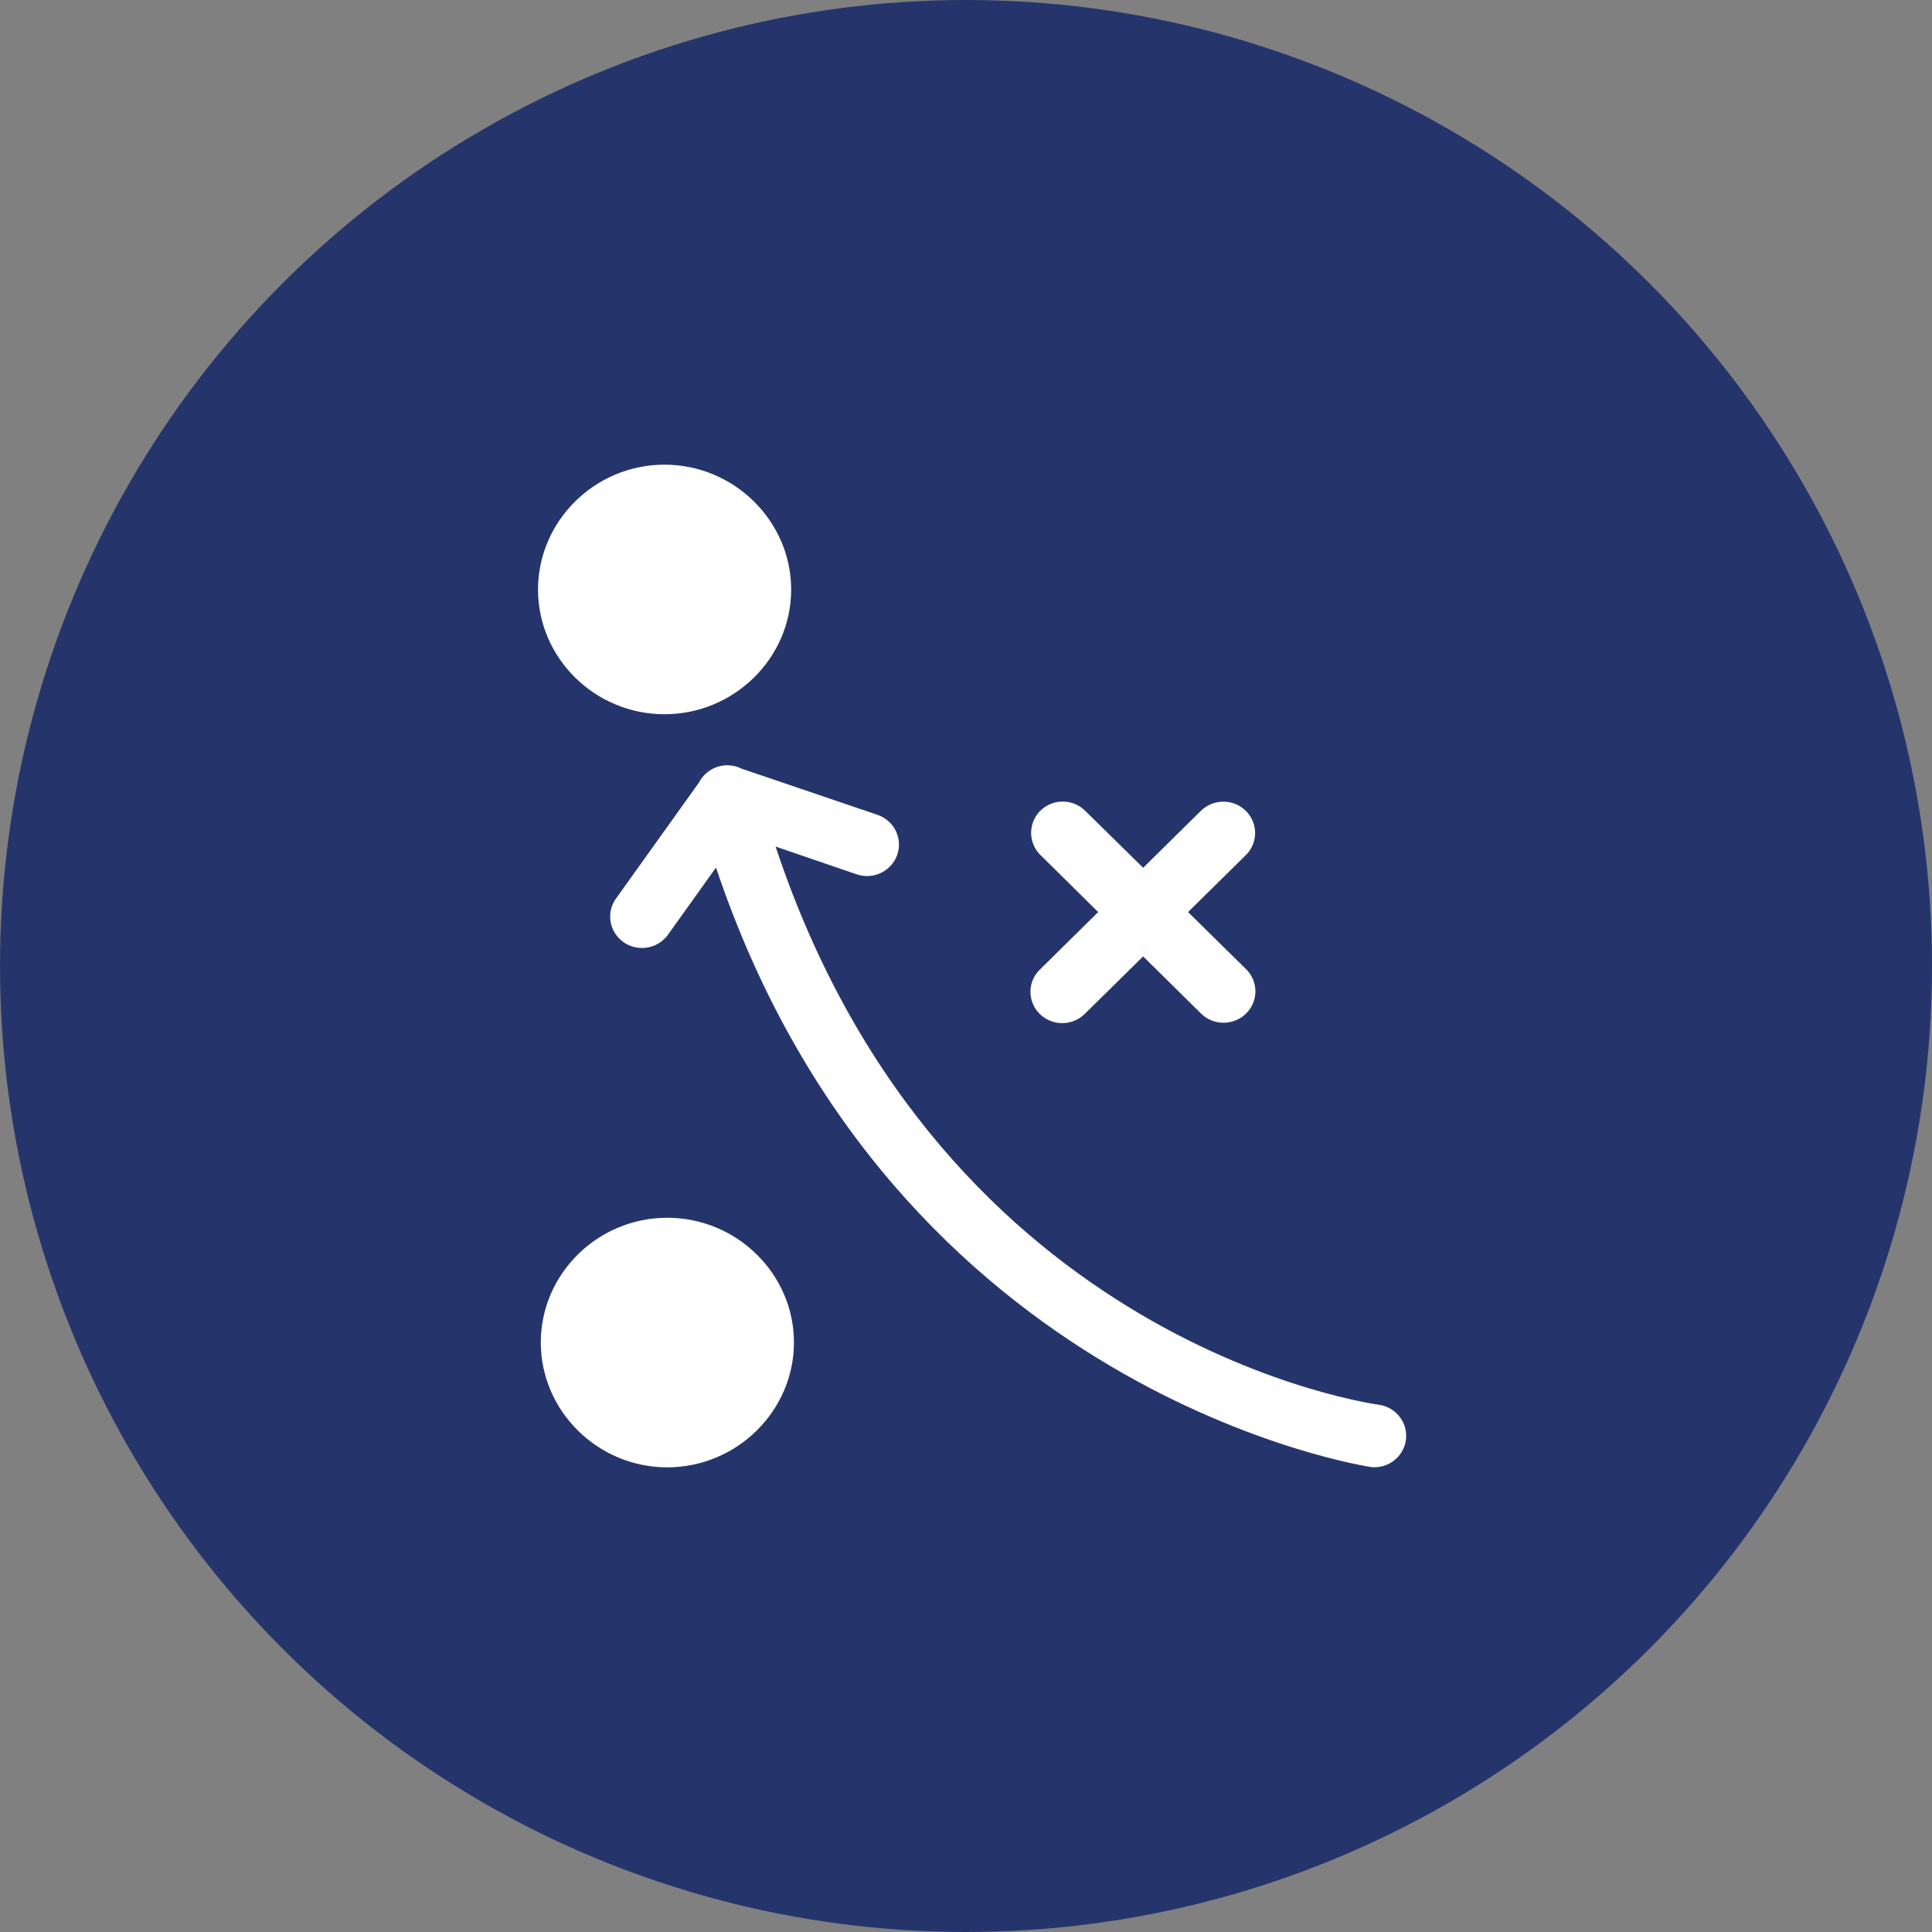
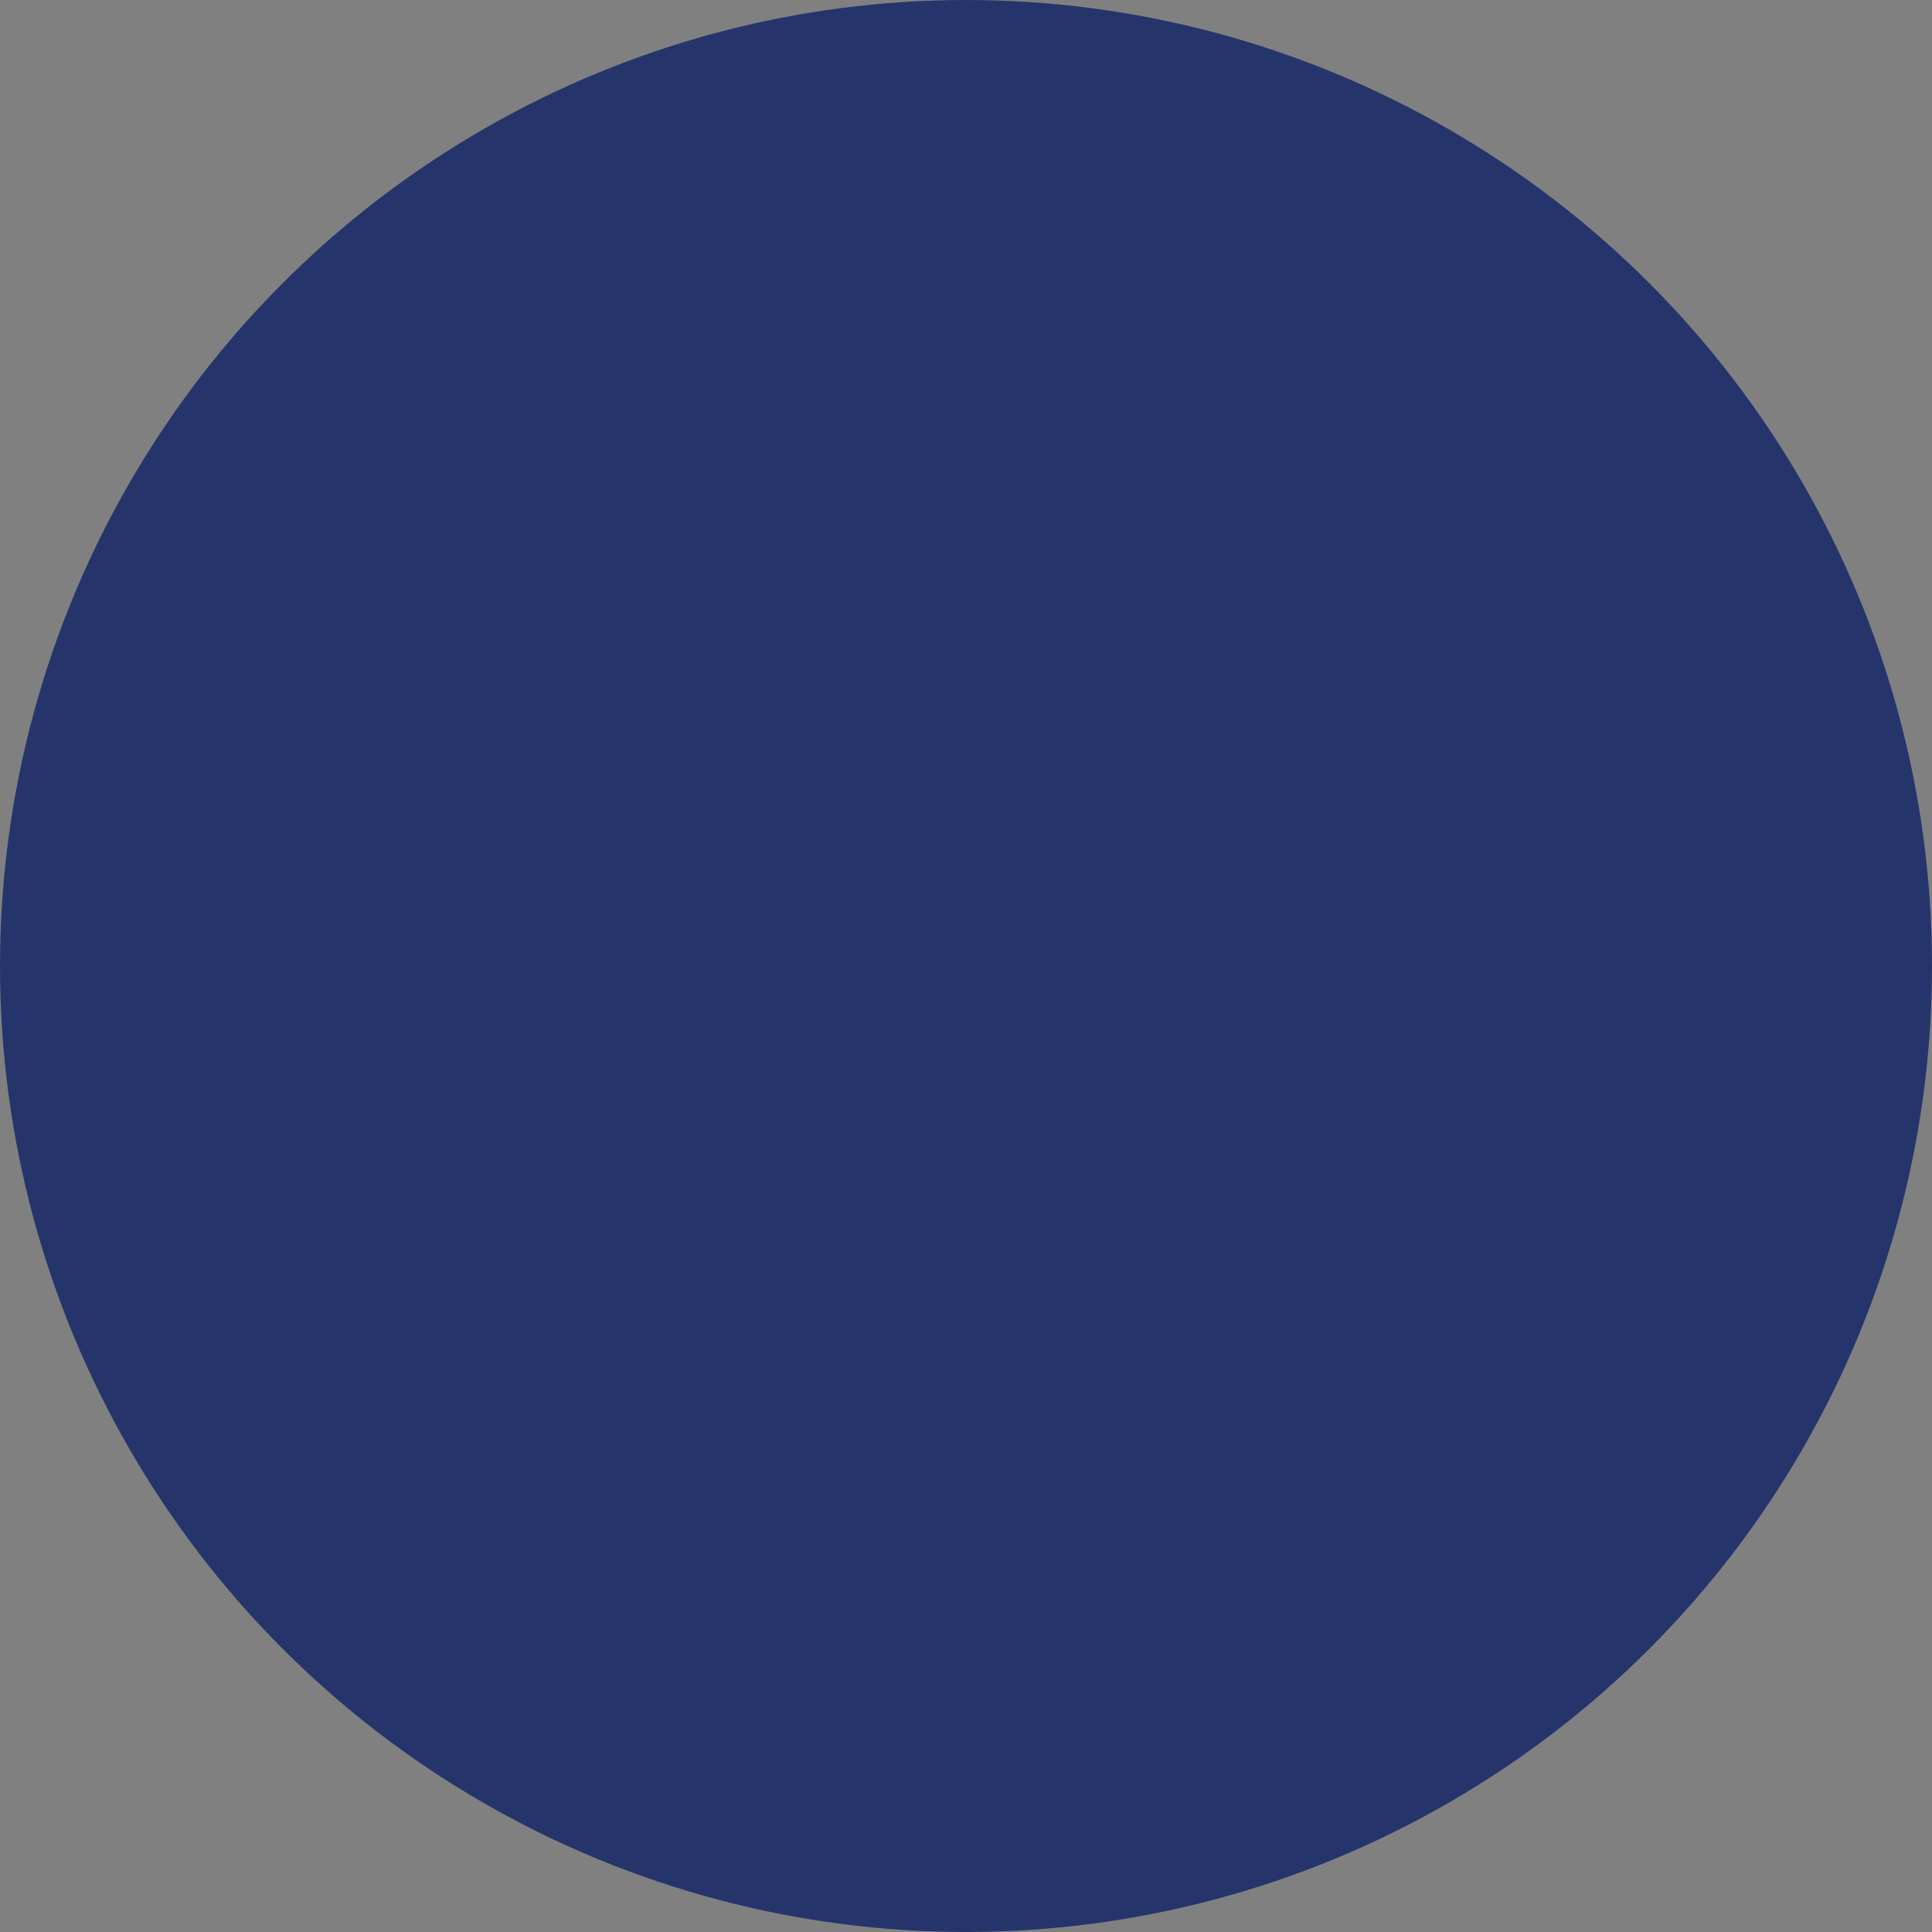
<svg xmlns="http://www.w3.org/2000/svg" width="158" height="158" viewBox="0 0 158 158" fill="none">
  <rect x="0" y="0" width="158" height="158" fill="#808080" stroke="none" />
  <circle cx="79" cy="79" r="79" fill="#25356C" />
-   <path d="M54.341 38C48.656 38 44 42.609 44 48.215C44 53.82 48.652 58.411 54.341 58.411C60.027 58.411 64.702 53.824 64.702 48.215C64.702 42.609 60.027 38 54.341 38V38ZM59.536 62.584C59.455 62.58 59.374 62.584 59.293 62.59C58.389 62.657 57.587 63.183 57.174 63.98L50.332 73.545C49.553 74.704 49.855 76.261 51.008 77.062C52.161 77.859 53.75 77.606 54.592 76.492L58.555 70.95C73.084 114.259 112.132 119.977 112.132 119.977V119.98C113.522 120.118 114.779 119.147 114.974 117.78C115.169 116.415 114.234 115.14 112.856 114.894C112.856 114.894 77.07 110.32 63.428 69.233L70.052 71.501C71.414 71.968 72.902 71.257 73.373 69.912C73.847 68.57 73.126 67.103 71.764 66.638L60.637 62.859C60.293 62.689 59.919 62.593 59.536 62.583L59.536 62.584ZM86.918 65.553C86.833 65.55 86.752 65.553 86.667 65.562C85.66 65.659 84.802 66.325 84.471 67.266C84.137 68.208 84.39 69.256 85.115 69.951L89.809 74.589L85.115 79.221C84.591 79.691 84.286 80.351 84.27 81.049C84.254 81.748 84.526 82.424 85.027 82.92C85.527 83.413 86.209 83.686 86.918 83.673C87.626 83.66 88.298 83.362 88.779 82.85L93.487 78.215L98.181 82.85C98.665 83.346 99.331 83.634 100.033 83.641C100.735 83.65 101.407 83.378 101.904 82.891C102.402 82.401 102.674 81.738 102.668 81.046C102.661 80.358 102.372 79.698 101.865 79.22L97.161 74.589L101.865 69.951C102.629 69.211 102.856 68.087 102.434 67.116C102.015 66.145 101.034 65.527 99.962 65.562C99.289 65.582 98.649 65.86 98.181 66.338L93.487 70.966L88.779 66.338C88.292 65.838 87.619 65.553 86.918 65.553L86.918 65.553ZM54.569 99.589C48.883 99.589 44.227 104.176 44.227 109.785C44.227 115.391 48.88 120 54.569 120C60.254 120 64.929 115.391 64.929 109.785C64.929 104.18 60.254 99.589 54.569 99.589Z" fill="white" />
</svg>